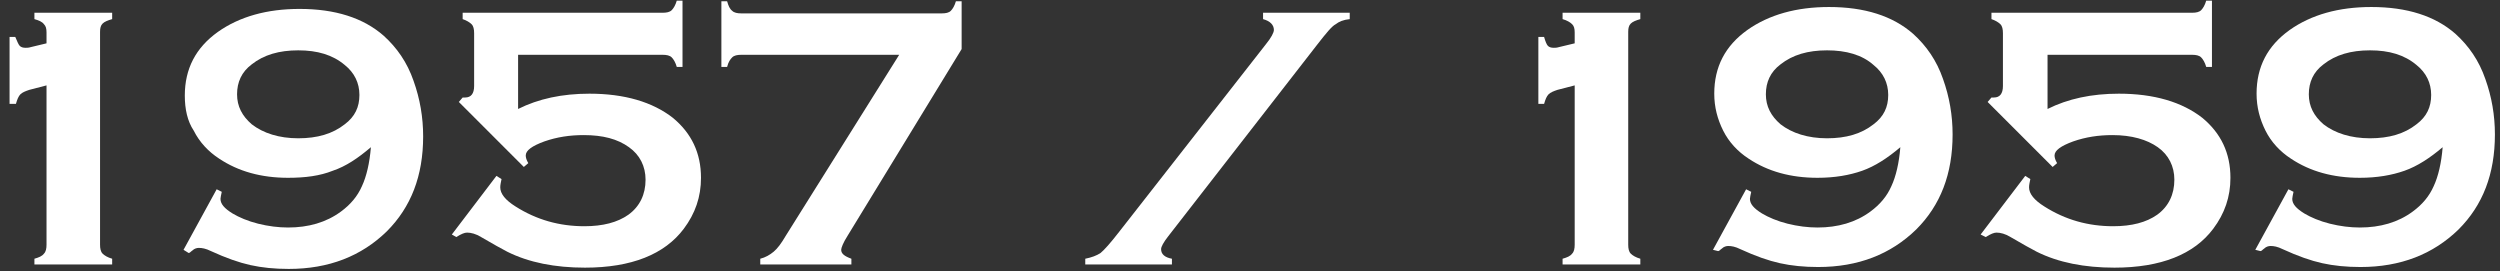
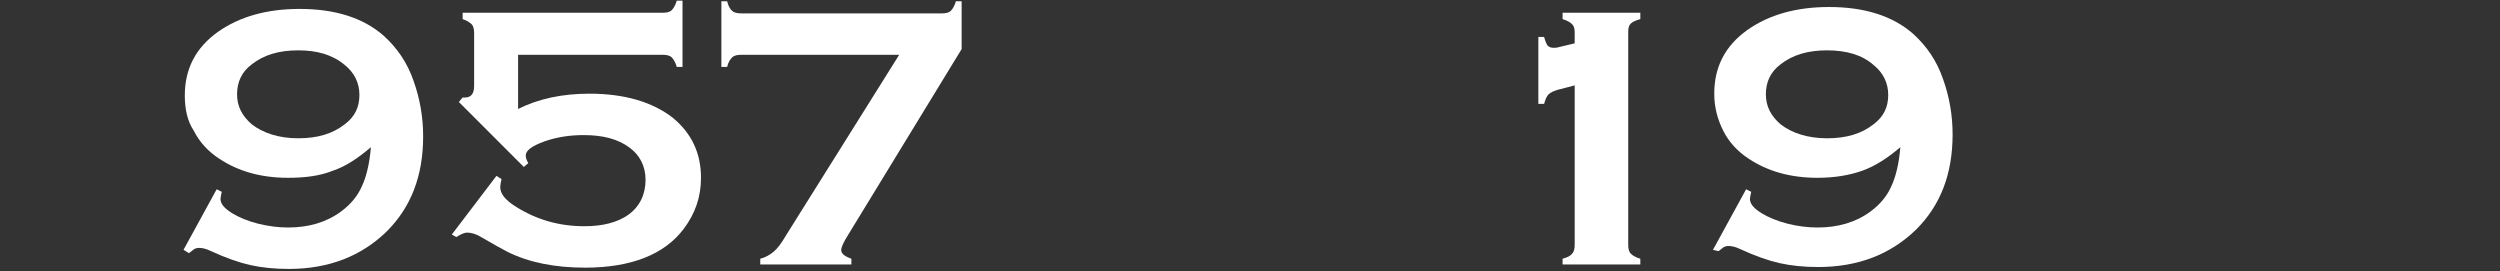
<svg xmlns="http://www.w3.org/2000/svg" version="1.1" id="Layer_1" x="0px" y="0px" viewBox="0 0 392.3 42.6" style="enable-background:new 0 0 392.3 42.6;" xml:space="preserve">
  <rect x="0" y="0" width="392.3" height="42.6" fill="#333333" stroke="none" />
  <style type="text/css">
	.st0{fill:#FFFFFF;}
</style>
  <title>Asset 2-01</title>
  <g>
-     <path class="st0" d="M1.5,16.3V5.8h0.9C2.7,6.5,2.9,7,3.1,7.2C3.3,7.4,3.6,7.5,4,7.5c0.2,0,0.5,0,0.8-0.1l2.5-0.6V5.1   c0-0.6-0.1-1-0.4-1.3C6.6,3.4,6.1,3.2,5.4,3V2h12.2V3c-0.7,0.2-1.2,0.4-1.5,0.7c-0.3,0.3-0.4,0.7-0.4,1.3v33.4   c0,0.6,0.1,1.1,0.4,1.4c0.3,0.3,0.8,0.6,1.5,0.8v0.9H5.4v-0.9c0.7-0.2,1.2-0.4,1.5-0.8c0.3-0.3,0.4-0.8,0.4-1.4v-25l-2.7,0.7   c-0.6,0.2-1.1,0.4-1.4,0.7c-0.3,0.3-0.5,0.8-0.7,1.5H1.5z" />
    <path class="st0" d="M28.8,39.2l5.2-9.5l0.8,0.4c-0.1,0.5-0.2,0.9-0.2,1.1c0,0.8,0.6,1.5,1.9,2.3c1,0.6,2.4,1.2,4,1.6   c1.6,0.4,3.2,0.6,4.7,0.6c3.2,0,6-0.8,8.3-2.5c1.5-1.1,2.6-2.4,3.3-4c0.7-1.5,1.2-3.6,1.4-6.1c-2,1.7-3.9,3-6,3.7   c-2,0.8-4.3,1.1-7,1.1c-4.2,0-7.8-1-10.8-3c-1.7-1.1-3.1-2.6-4-4.4C29.4,19,29,17.1,29,15c0-4.2,1.7-7.5,5.2-10   c3.4-2.4,7.7-3.6,12.8-3.6c5.6,0,10,1.4,13.2,4.2c2.1,1.9,3.7,4.2,4.7,7.1c1,2.8,1.5,5.7,1.5,8.7c0,6.2-1.9,11.1-5.7,14.9   c-4,3.9-9.1,5.9-15.4,5.9c-2.2,0-4.2-0.2-6-0.6c-1.8-0.4-3.8-1.1-6.2-2.2c-0.8-0.4-1.4-0.5-1.9-0.5c-0.3,0-0.7,0.1-1,0.4   c-0.3,0.2-0.4,0.4-0.6,0.4L28.8,39.2z M46.8,7.9c-3,0-5.4,0.7-7.3,2.2c-1.6,1.2-2.3,2.8-2.3,4.7c0,1.9,0.8,3.4,2.3,4.7   c1.8,1.4,4.3,2.2,7.3,2.2c3,0,5.4-0.7,7.3-2.2c1.6-1.2,2.3-2.7,2.3-4.6c0-1.9-0.8-3.5-2.3-4.7C52.2,8.6,49.8,7.9,46.8,7.9z" />
    <path class="st0" d="M70.9,36.8l7-9.2l0.8,0.5c-0.1,0.5-0.2,0.9-0.2,1.3c0,1,0.8,2,2.4,3c3.3,2.1,6.9,3.1,10.8,3.1   c2.9,0,5.2-0.6,6.9-1.8c1.8-1.3,2.7-3.2,2.7-5.5c0-2.1-0.9-3.9-2.6-5.1c-1.8-1.3-4.1-1.9-7.1-1.9c-2.2,0-4.2,0.3-6.2,1   c-1.9,0.7-2.9,1.4-2.9,2.2c0,0.3,0.1,0.7,0.4,1.2l-0.7,0.6L72,16l0.6-0.7c0.2,0,0.3,0,0.4,0c0.9,0,1.4-0.6,1.4-1.8V5.2   c0-0.6-0.1-1.1-0.4-1.4c-0.3-0.3-0.8-0.6-1.4-0.8V2H104c0.6,0,1.1-0.1,1.4-0.4c0.3-0.3,0.6-0.8,0.8-1.5h0.9v10.4h-0.9   c-0.2-0.7-0.5-1.2-0.8-1.5c-0.3-0.3-0.8-0.4-1.4-0.4H81.3v8.5c3.2-1.6,6.9-2.4,11.2-2.4c5.5,0,9.9,1.3,13.1,3.8   c2.9,2.4,4.4,5.5,4.4,9.4c0,3-0.9,5.6-2.7,8c-3,4-8.2,6.1-15.5,6.1c-4.7,0-8.8-0.8-12.2-2.5c-0.8-0.4-2.2-1.2-4.1-2.3   c-0.8-0.5-1.6-0.7-2.2-0.7c-0.4,0-0.9,0.2-1.7,0.7L70.9,36.8z" />
    <path class="st0" d="M141.1,8.6h-24.8c-0.6,0-1.1,0.1-1.4,0.4c-0.3,0.3-0.6,0.7-0.8,1.5h-0.9V0.2h0.9c0.2,0.7,0.4,1.2,0.8,1.5   c0.3,0.3,0.8,0.4,1.4,0.4h31.5c0.6,0,1.1-0.1,1.4-0.4s0.6-0.8,0.8-1.5h0.9v7.5L133,37c-0.7,1.1-1,1.9-1,2.2c0,0.6,0.5,1,1.6,1.4   v0.9h-14.3v-0.9c0.8-0.2,1.5-0.6,2.1-1.1c0.6-0.5,1.2-1.3,1.9-2.5L141.1,8.6z" />
-     <path class="st0" d="M206.7,7l-23.4,30.1c-0.7,0.9-1.1,1.6-1.1,2c0,0.8,0.6,1.3,1.7,1.5v0.9h-13.6v-0.9c1-0.2,1.8-0.5,2.4-0.9   c0.6-0.5,1.5-1.5,2.9-3.3l23-29.4c0.9-1.1,1.3-1.9,1.3-2.3c0-0.8-0.6-1.4-1.7-1.7V2h13.6V3c-1,0.1-1.7,0.4-2.2,0.8   C209,4.1,208.1,5.2,206.7,7z" />
    <path class="st0" d="M241.4,16.3V5.8h0.9c0.2,0.7,0.4,1.2,0.6,1.4c0.2,0.2,0.5,0.3,0.9,0.3c0.2,0,0.5,0,0.8-0.1l2.5-0.6V5.1   c0-0.6-0.1-1-0.4-1.3c-0.3-0.3-0.8-0.6-1.5-0.8V2h12.2V3c-0.7,0.2-1.2,0.4-1.5,0.7c-0.3,0.3-0.4,0.7-0.4,1.3v33.4   c0,0.6,0.1,1.1,0.4,1.4c0.3,0.3,0.8,0.6,1.5,0.8v0.9h-12.2v-0.9c0.7-0.2,1.2-0.4,1.5-0.8c0.3-0.3,0.4-0.8,0.4-1.4v-25l-2.7,0.7   c-0.6,0.2-1.1,0.4-1.4,0.7c-0.3,0.3-0.5,0.8-0.7,1.5H241.4z" />
    <path class="st0" d="M268.8,39.2l5.2-9.5l0.8,0.4c-0.1,0.5-0.2,0.9-0.2,1.1c0,0.8,0.6,1.5,1.9,2.3c1,0.6,2.4,1.2,4,1.6   c1.6,0.4,3.2,0.6,4.7,0.6c3.2,0,6-0.8,8.3-2.5c1.5-1.1,2.6-2.4,3.3-4c0.7-1.5,1.2-3.6,1.4-6.1c-2,1.7-4,3-6,3.7s-4.3,1.1-7,1.1   c-4.2,0-7.8-1-10.8-3c-1.7-1.1-3.1-2.6-4-4.4c-0.9-1.8-1.4-3.7-1.4-5.8c0-4.2,1.7-7.5,5.2-10c3.4-2.4,7.7-3.6,12.8-3.6   c5.6,0,10,1.4,13.2,4.2c2.1,1.9,3.7,4.2,4.7,7.1c1,2.8,1.5,5.7,1.5,8.7c0,6.2-1.9,11.1-5.7,14.9c-4,3.9-9.1,5.9-15.4,5.9   c-2.2,0-4.2-0.2-6-0.6c-1.8-0.4-3.8-1.1-6.2-2.2c-0.8-0.4-1.4-0.5-1.9-0.5c-0.3,0-0.7,0.1-1,0.4c-0.3,0.2-0.4,0.4-0.6,0.4   L268.8,39.2z M286.7,7.9c-3,0-5.4,0.7-7.3,2.2c-1.6,1.2-2.3,2.8-2.3,4.7c0,1.9,0.8,3.4,2.3,4.7c1.8,1.4,4.3,2.2,7.3,2.2   c3,0,5.4-0.7,7.3-2.2c1.6-1.2,2.3-2.7,2.3-4.6c0-1.9-0.8-3.5-2.3-4.7C292.2,8.6,289.7,7.9,286.7,7.9z" />
-     <path class="st0" d="M310.8,36.8l7-9.2l0.8,0.5c-0.1,0.5-0.2,0.9-0.2,1.3c0,1,0.8,2,2.4,3c3.3,2.1,6.9,3.1,10.8,3.1   c2.9,0,5.2-0.6,6.9-1.8c1.8-1.3,2.7-3.2,2.7-5.5c0-2.1-0.9-3.9-2.6-5.1s-4.1-1.9-7.1-1.9c-2.2,0-4.2,0.3-6.2,1   c-1.9,0.7-2.9,1.4-2.9,2.2c0,0.3,0.1,0.7,0.4,1.2l-0.7,0.6L311.9,16l0.6-0.7c0.2,0,0.3,0,0.4,0c0.9,0,1.4-0.6,1.4-1.8V5.2   c0-0.6-0.1-1.1-0.4-1.4c-0.3-0.3-0.8-0.6-1.4-0.8V2H344c0.6,0,1.1-0.1,1.4-0.4c0.3-0.3,0.6-0.8,0.8-1.5h0.9v10.4h-0.9   c-0.2-0.7-0.5-1.2-0.8-1.5c-0.3-0.3-0.8-0.4-1.4-0.4h-22.7v8.5c3.2-1.6,6.9-2.4,11.2-2.4c5.5,0,9.9,1.3,13.1,3.8   c2.9,2.4,4.4,5.5,4.4,9.4c0,3-0.9,5.6-2.7,8c-3,4-8.2,6.1-15.5,6.1c-4.7,0-8.8-0.8-12.2-2.5c-0.8-0.4-2.2-1.2-4.1-2.3   c-0.8-0.5-1.6-0.7-2.2-0.7c-0.4,0-0.9,0.2-1.7,0.7L310.8,36.8z" />
-     <path class="st0" d="M353.9,39.2l5.2-9.5l0.8,0.4c-0.1,0.5-0.2,0.9-0.2,1.1c0,0.8,0.6,1.5,1.9,2.3c1,0.6,2.4,1.2,4,1.6   c1.6,0.4,3.2,0.6,4.7,0.6c3.2,0,6-0.8,8.3-2.5c1.5-1.1,2.6-2.4,3.3-4c0.7-1.5,1.2-3.6,1.4-6.1c-2,1.7-4,3-6,3.7s-4.3,1.1-7,1.1   c-4.2,0-7.8-1-10.8-3c-1.7-1.1-3.1-2.6-4-4.4c-0.9-1.8-1.4-3.7-1.4-5.8c0-4.2,1.7-7.5,5.2-10c3.4-2.4,7.7-3.6,12.8-3.6   c5.6,0,10,1.4,13.2,4.2c2.1,1.9,3.7,4.2,4.7,7.1c1,2.8,1.5,5.7,1.5,8.7c0,6.2-1.9,11.1-5.7,14.9c-4,3.9-9.1,5.9-15.4,5.9   c-2.2,0-4.2-0.2-6-0.6c-1.8-0.4-3.8-1.1-6.2-2.2c-0.8-0.4-1.4-0.5-1.9-0.5c-0.3,0-0.7,0.1-1,0.4c-0.3,0.2-0.4,0.4-0.6,0.4   L353.9,39.2z M371.9,7.9c-3,0-5.4,0.7-7.3,2.2c-1.6,1.2-2.3,2.8-2.3,4.7c0,1.9,0.8,3.4,2.3,4.7c1.8,1.4,4.3,2.2,7.3,2.2   c3,0,5.4-0.7,7.3-2.2c1.6-1.2,2.3-2.7,2.3-4.6c0-1.9-0.8-3.5-2.3-4.7C377.3,8.6,374.9,7.9,371.9,7.9z" />
  </g>
</svg>